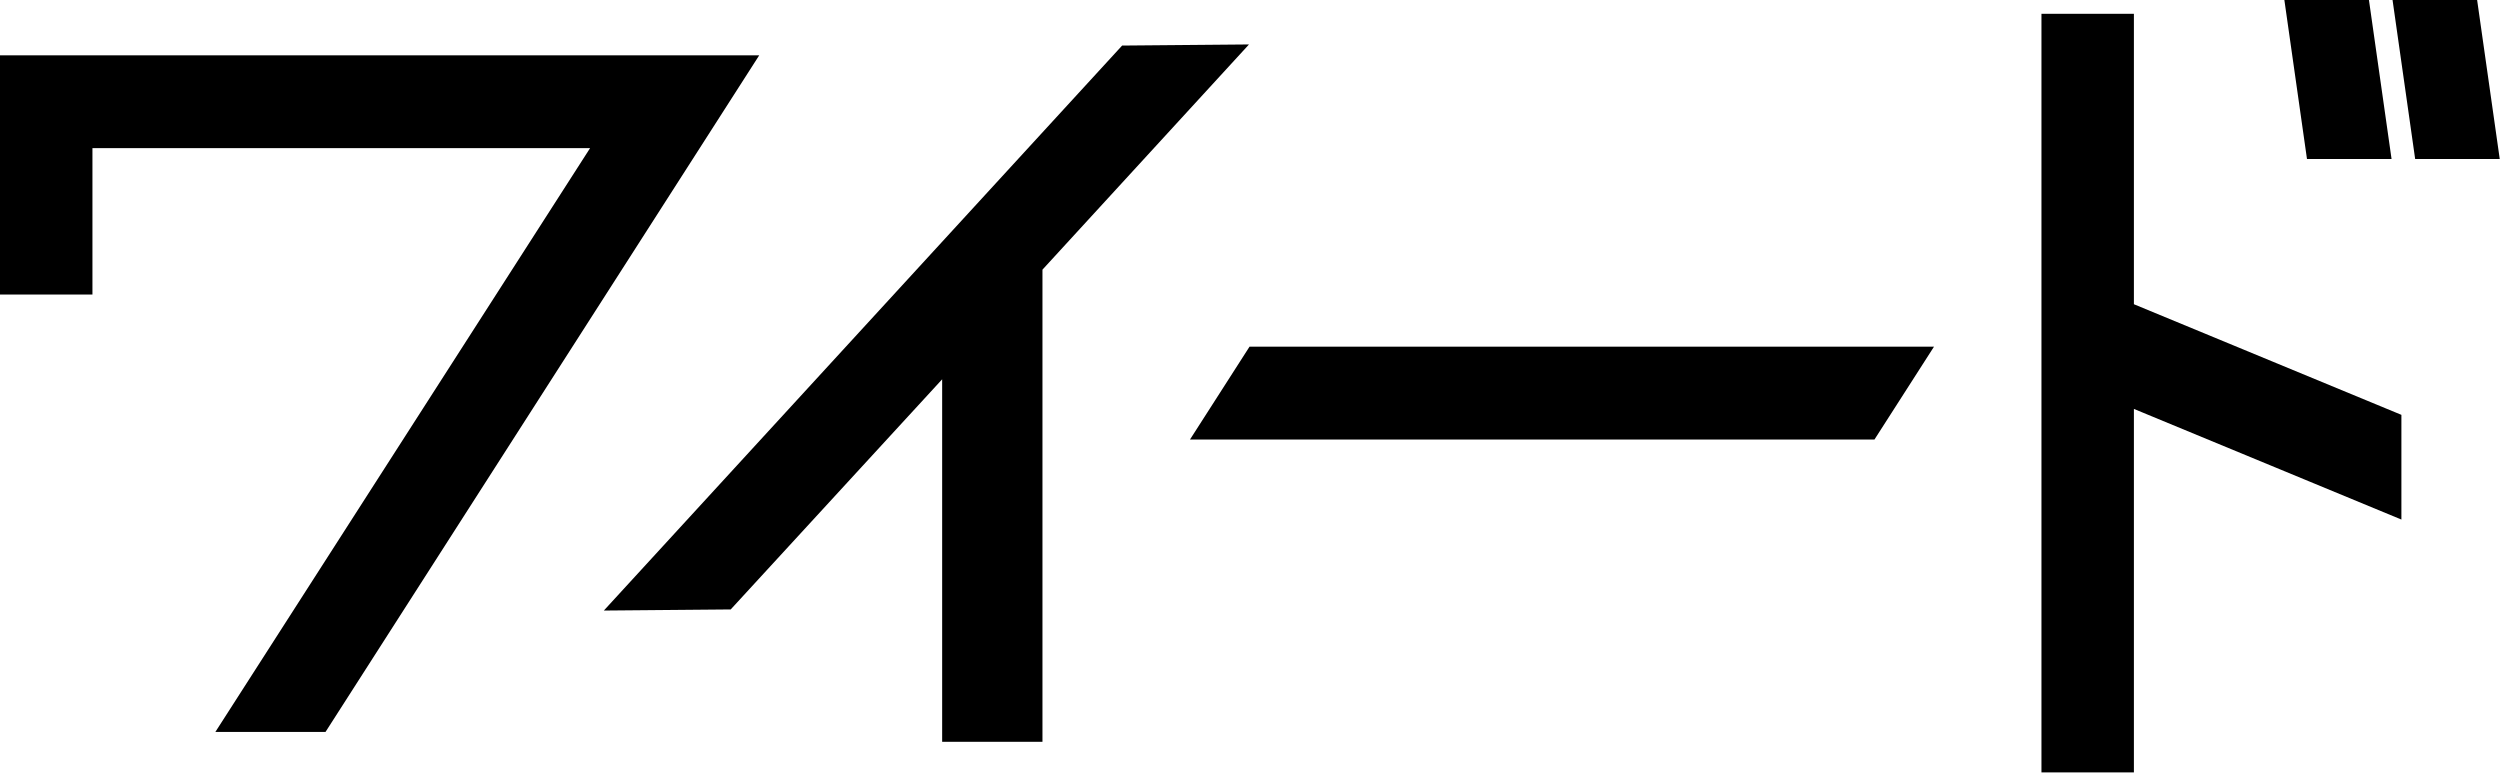
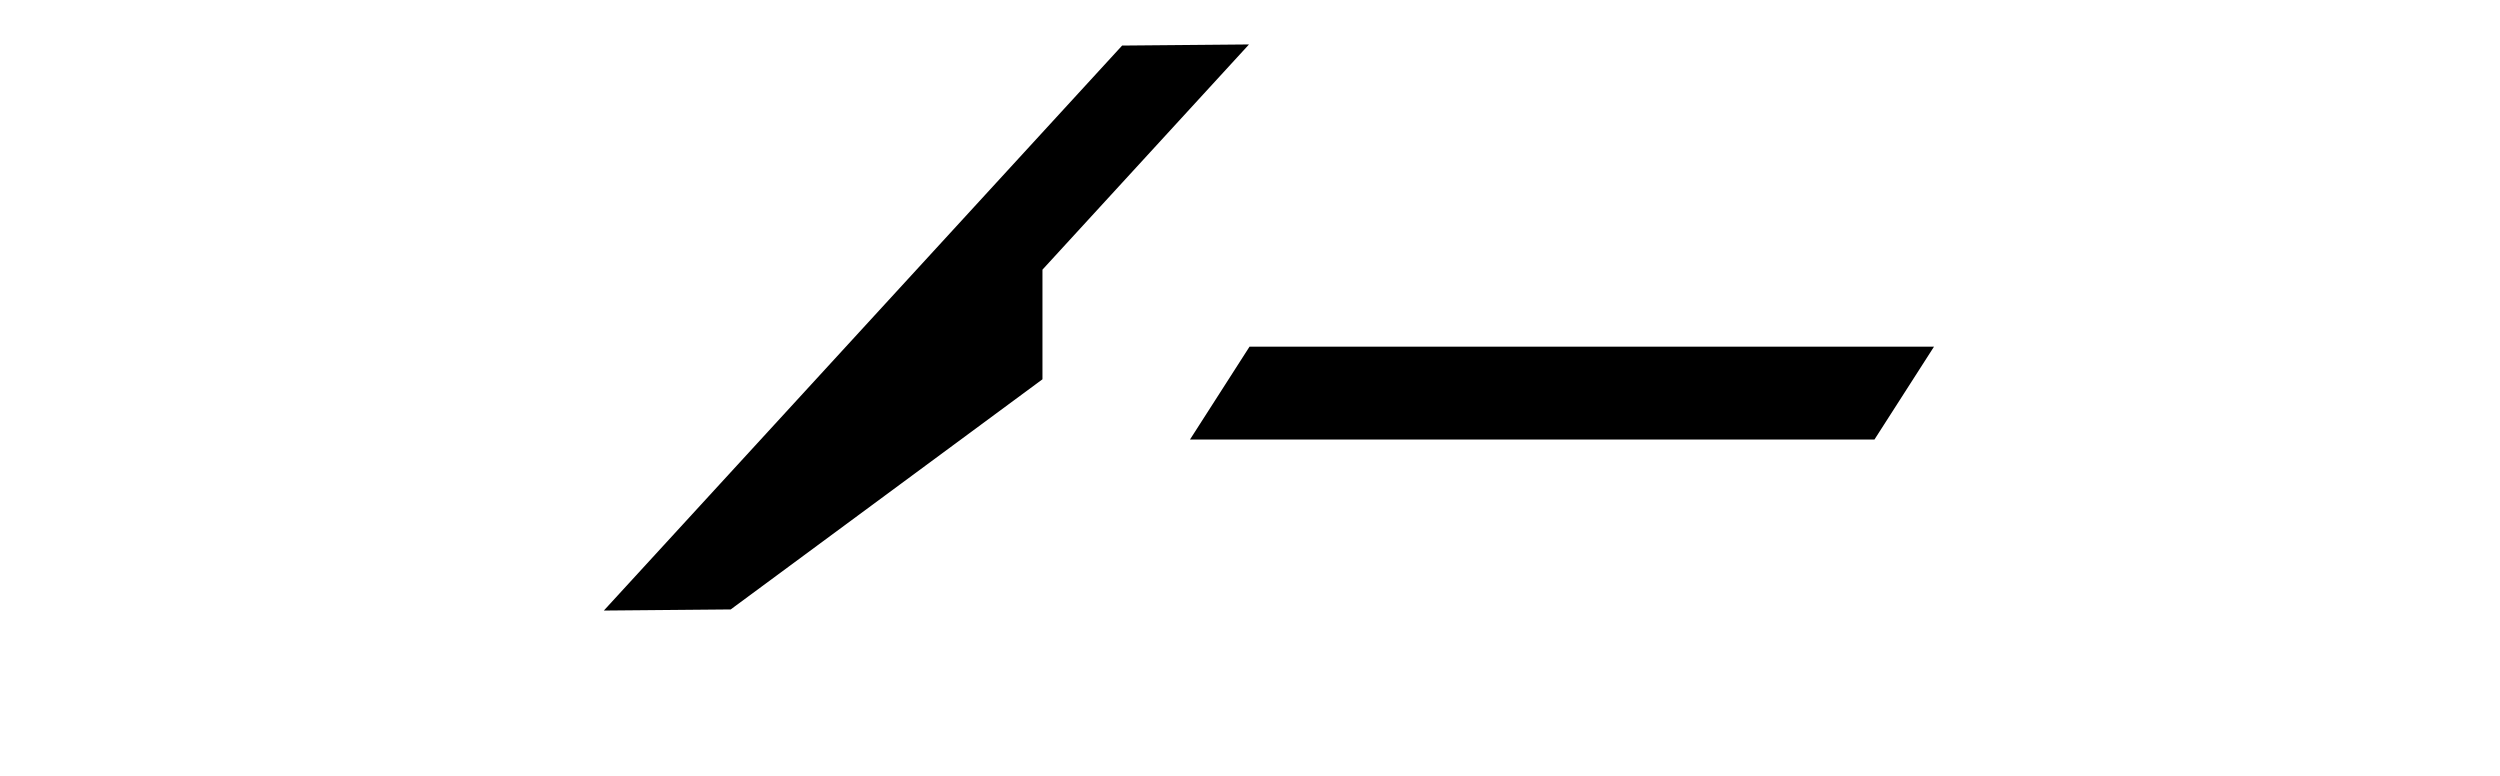
<svg xmlns="http://www.w3.org/2000/svg" width="261" height="81" viewBox="0 0 261 81" fill="none">
-   <path d="M0 30.75V5.775H79.263L33.985 76.412H22.485L61.603 15.468H9.651V30.75H0Z" fill="black" />
-   <path d="M108.833 77.443H98.361V39.598L76.286 63.625L63.041 63.742L117.15 4.757L130.395 4.64L108.833 28.152V77.443Z" fill="black" />
+   <path d="M108.833 77.443V39.598L76.286 63.625L63.041 63.742L117.15 4.757L130.395 4.64L108.833 28.152V77.443Z" fill="black" />
  <path d="M124.233 45.888L130.449 36.195H201.908L195.693 45.888H124.233Z" fill="black" />
-   <path d="M222.779 1.444V31.761L250.706 43.31V54.241L222.779 42.691V80.639H213.128V1.444H222.779ZM249.679 16.602H240.849L238.488 0H247.318L249.679 16.602ZM260.973 16.602H252.143L249.782 0H258.612L260.973 16.602Z" fill="black" />
</svg>